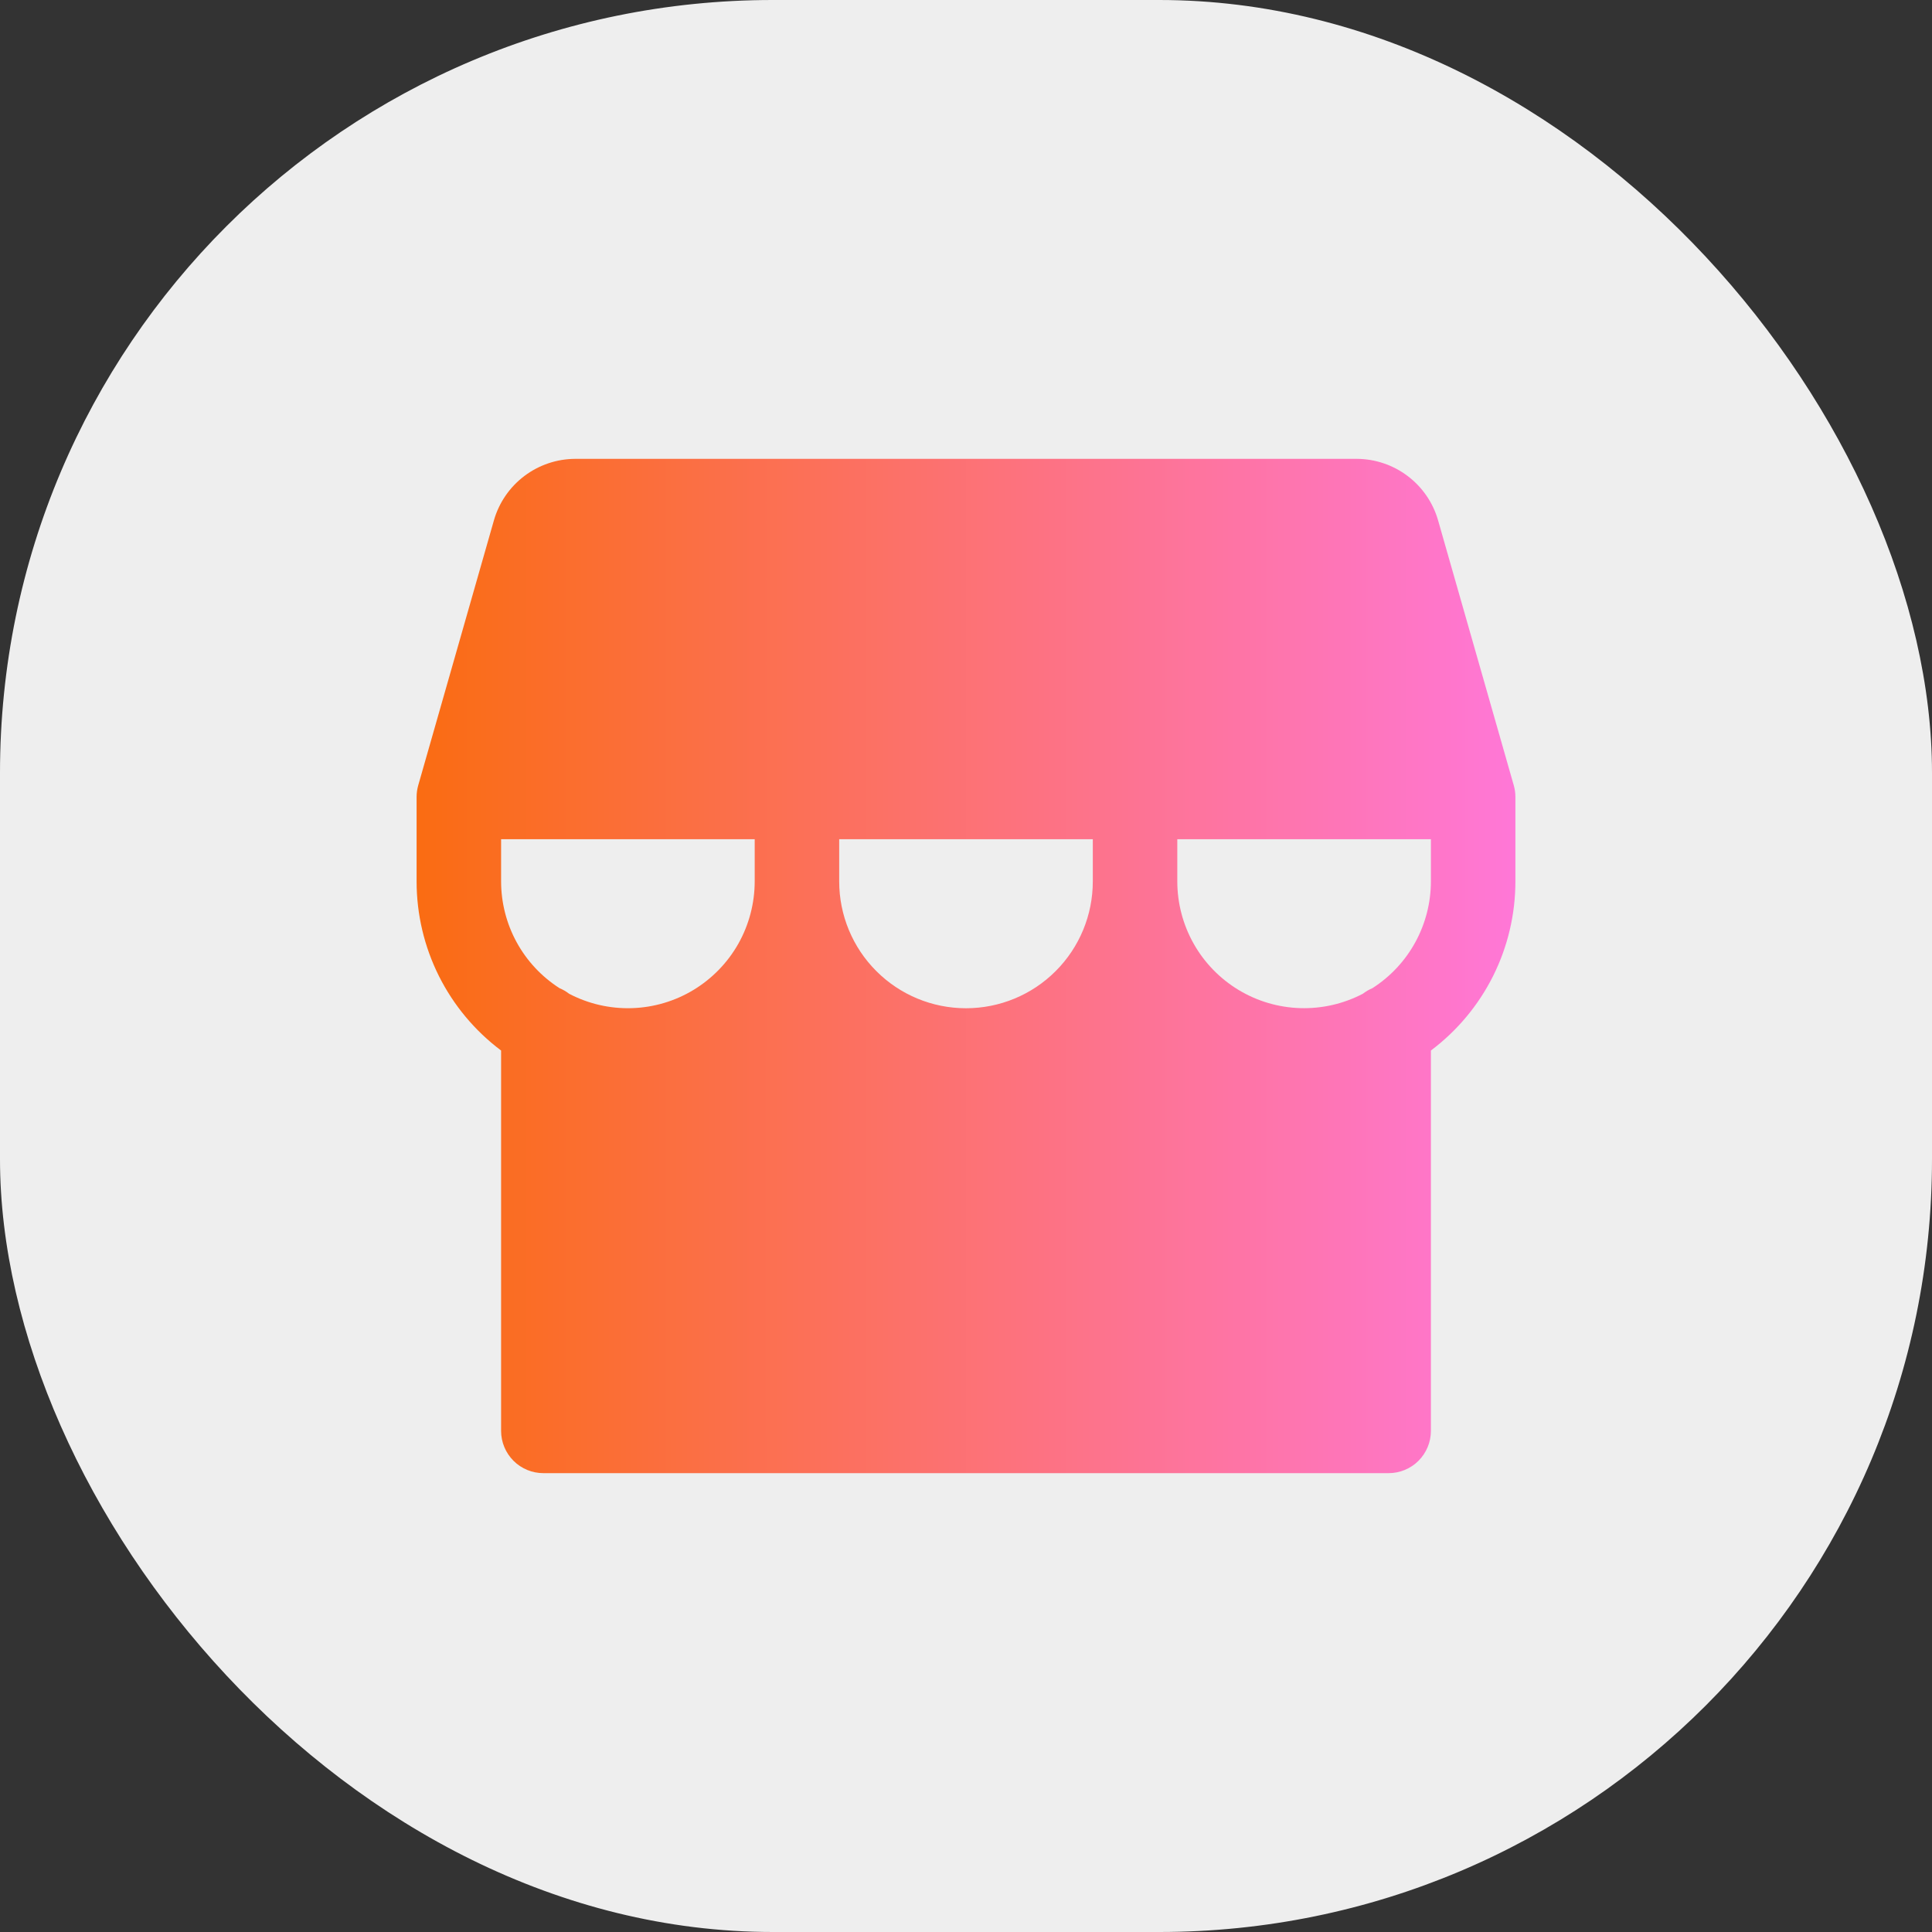
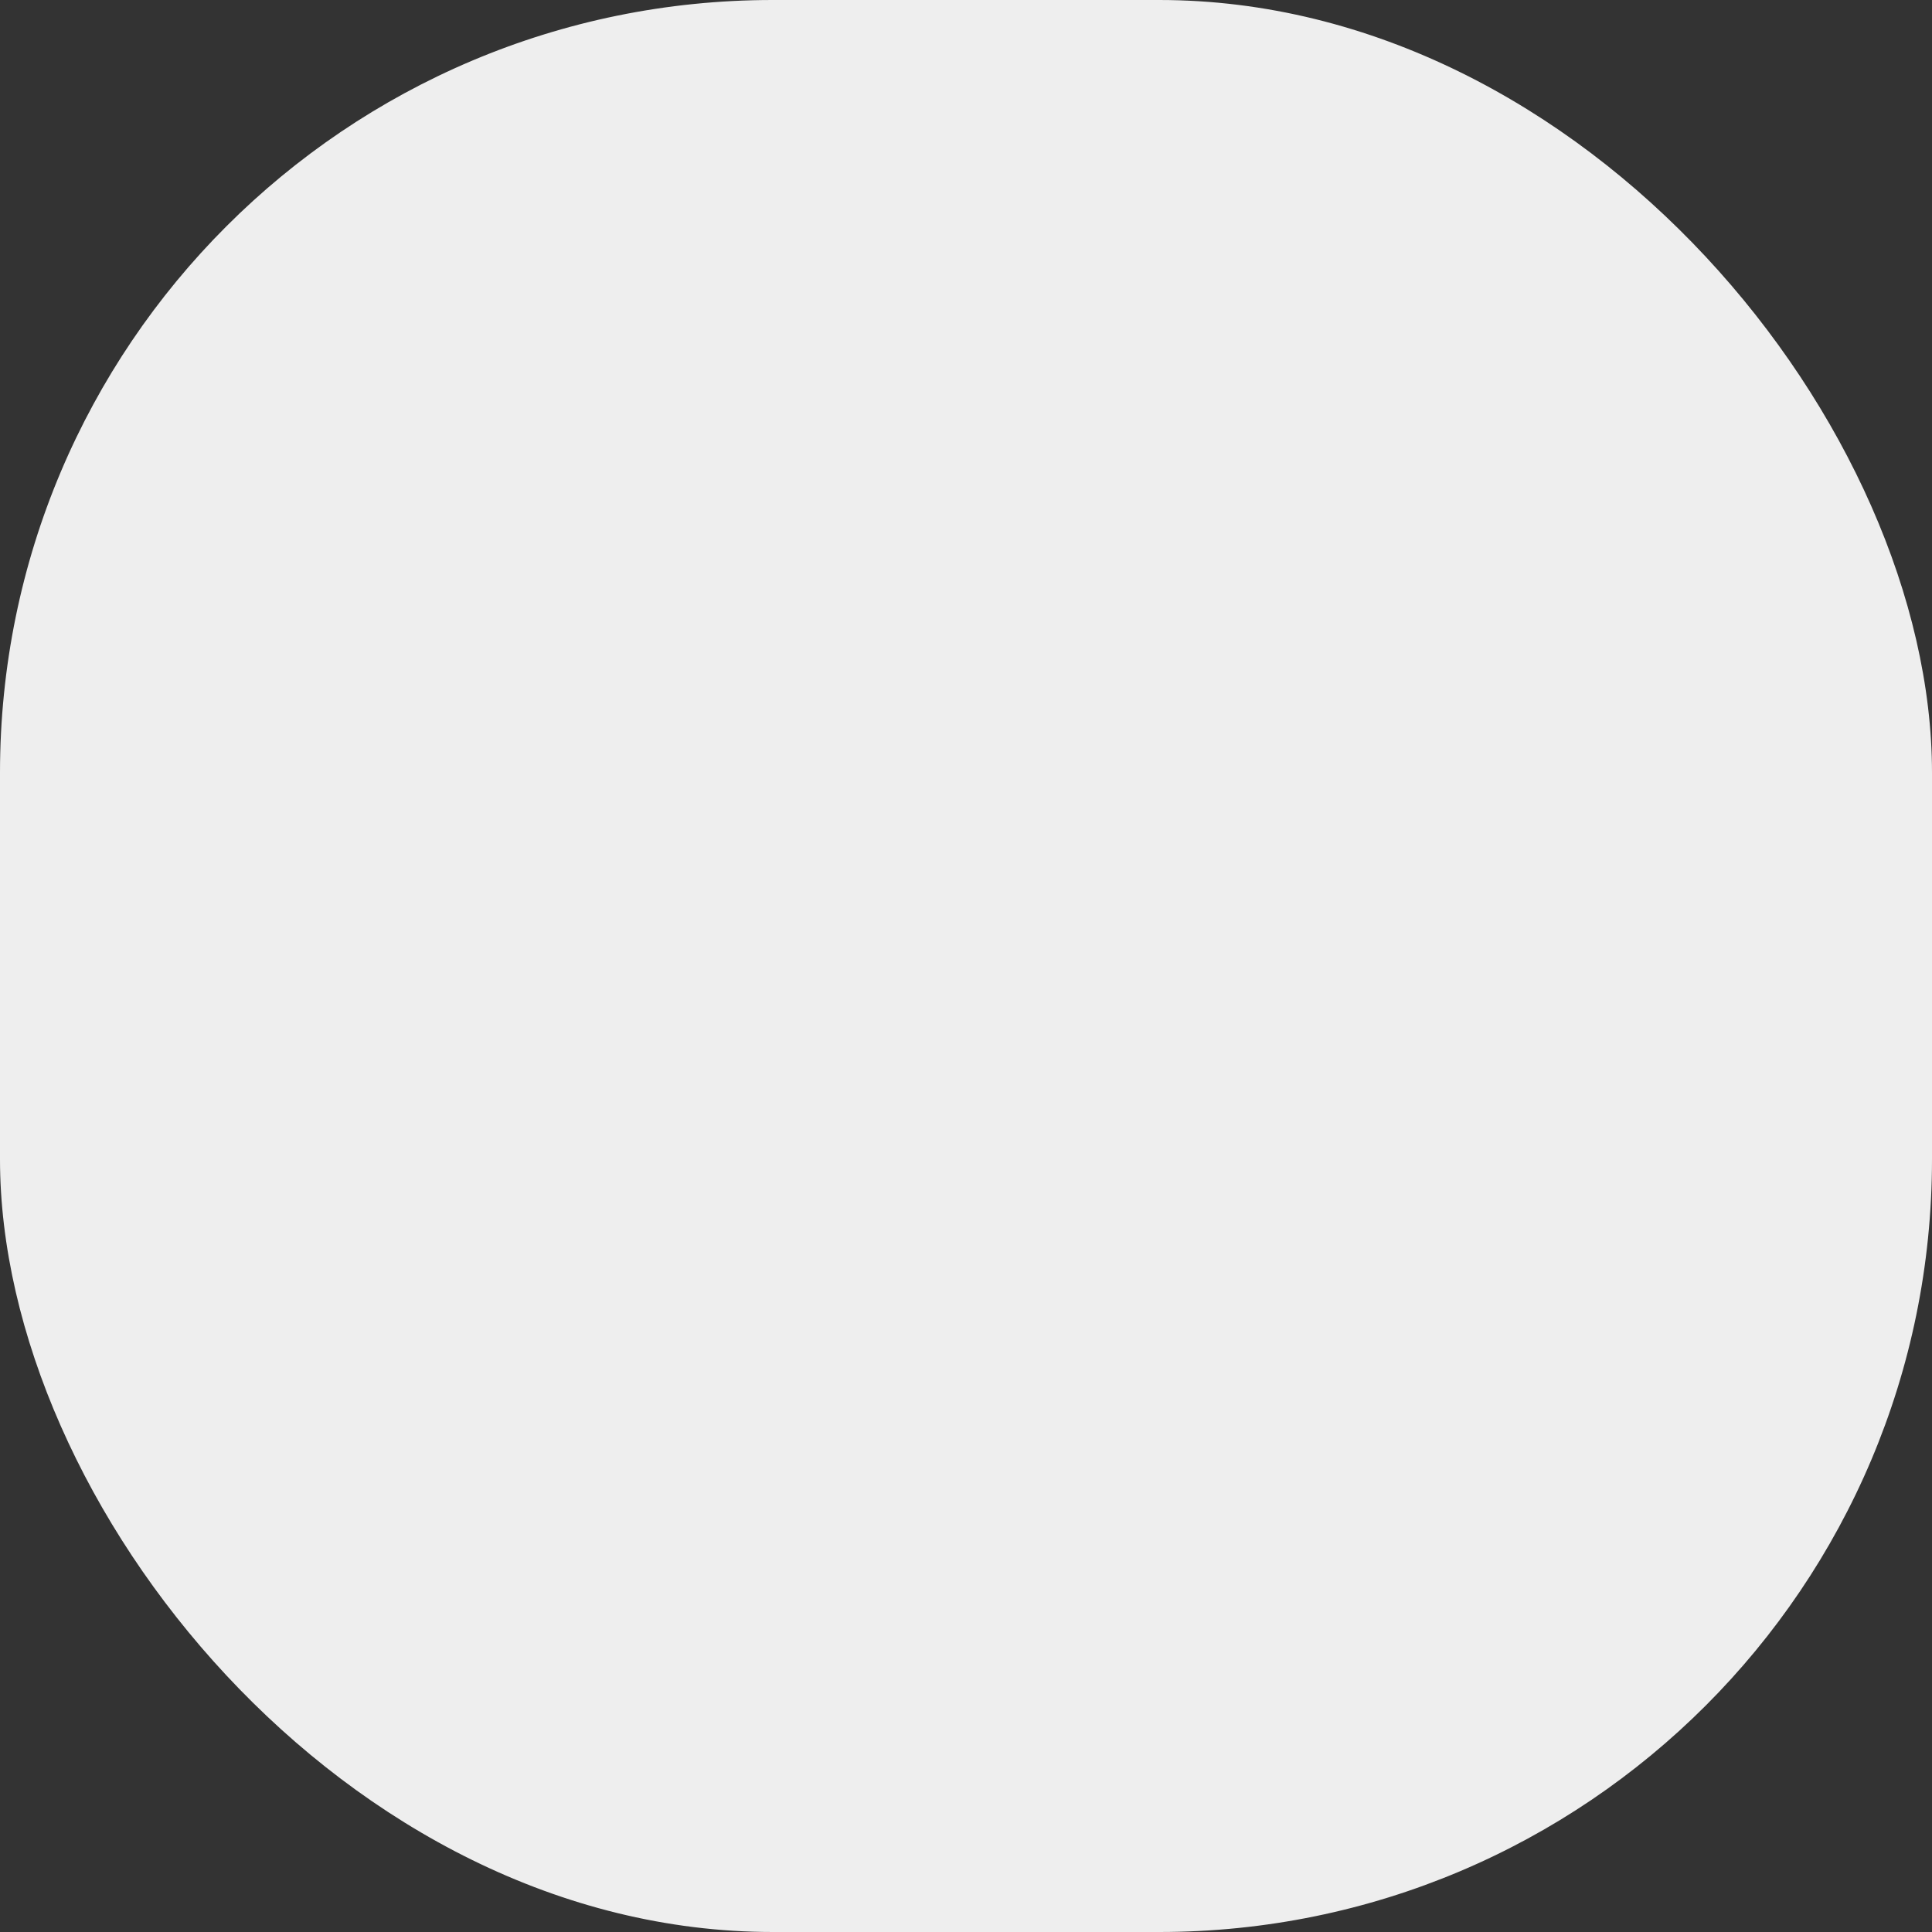
<svg xmlns="http://www.w3.org/2000/svg" width="60" height="60" viewBox="0 0 60 60" fill="none">
  <rect x="0" y="0" width="60" height="60" fill="#333333" stroke="none" />
  <rect width="60" height="60" rx="24" fill="#EEEEEE" />
-   <path d="M47.012 24.391L44.659 16.153C44.501 15.607 44.17 15.126 43.716 14.783C43.262 14.44 42.709 14.253 42.141 14.25H17.859C17.291 14.253 16.738 14.44 16.284 14.783C15.83 15.126 15.499 15.607 15.341 16.153L12.988 24.391C12.955 24.508 12.938 24.628 12.938 24.75V27.375C12.938 28.394 13.175 29.399 13.63 30.31C14.086 31.221 14.748 32.014 15.562 32.625V44.438C15.562 44.786 15.701 45.119 15.947 45.366C16.193 45.612 16.527 45.75 16.875 45.75H43.125C43.473 45.75 43.807 45.612 44.053 45.366C44.299 45.119 44.438 44.786 44.438 44.438V32.625C45.252 32.014 45.914 31.221 46.37 30.31C46.825 29.399 47.062 28.394 47.062 27.375V24.75C47.062 24.628 47.045 24.508 47.012 24.391ZM23.438 27.375C23.437 28.052 23.262 28.718 22.93 29.308C22.597 29.897 22.118 30.391 21.539 30.742C20.96 31.093 20.3 31.288 19.623 31.309C18.946 31.33 18.276 31.177 17.676 30.863C17.584 30.792 17.484 30.733 17.377 30.689C16.821 30.333 16.363 29.843 16.046 29.264C15.729 28.685 15.563 28.035 15.562 27.375V26.062H23.438V27.375ZM33.938 27.375C33.938 28.419 33.523 29.421 32.784 30.159C32.046 30.898 31.044 31.312 30 31.312C28.956 31.312 27.954 30.898 27.216 30.159C26.477 29.421 26.062 28.419 26.062 27.375V26.062H33.938V27.375ZM44.438 27.375C44.437 28.035 44.27 28.685 43.953 29.264C43.636 29.843 43.178 30.333 42.621 30.689C42.516 30.733 42.417 30.791 42.326 30.861C41.726 31.175 41.055 31.329 40.378 31.308C39.702 31.288 39.041 31.092 38.462 30.742C37.883 30.391 37.403 29.897 37.071 29.308C36.738 28.718 36.563 28.052 36.562 27.375V26.062H44.438V27.375Z" fill="url(#paint0_linear_367_4724)" />
  <defs>
    <linearGradient id="paint0_linear_367_4724" x1="47.062" y1="30" x2="12.938" y2="30" gradientUnits="userSpaceOnUse">
      <stop stop-color="#FF77D7" />
      <stop offset="1" stop-color="#FA6C12" />
    </linearGradient>
  </defs>
</svg>